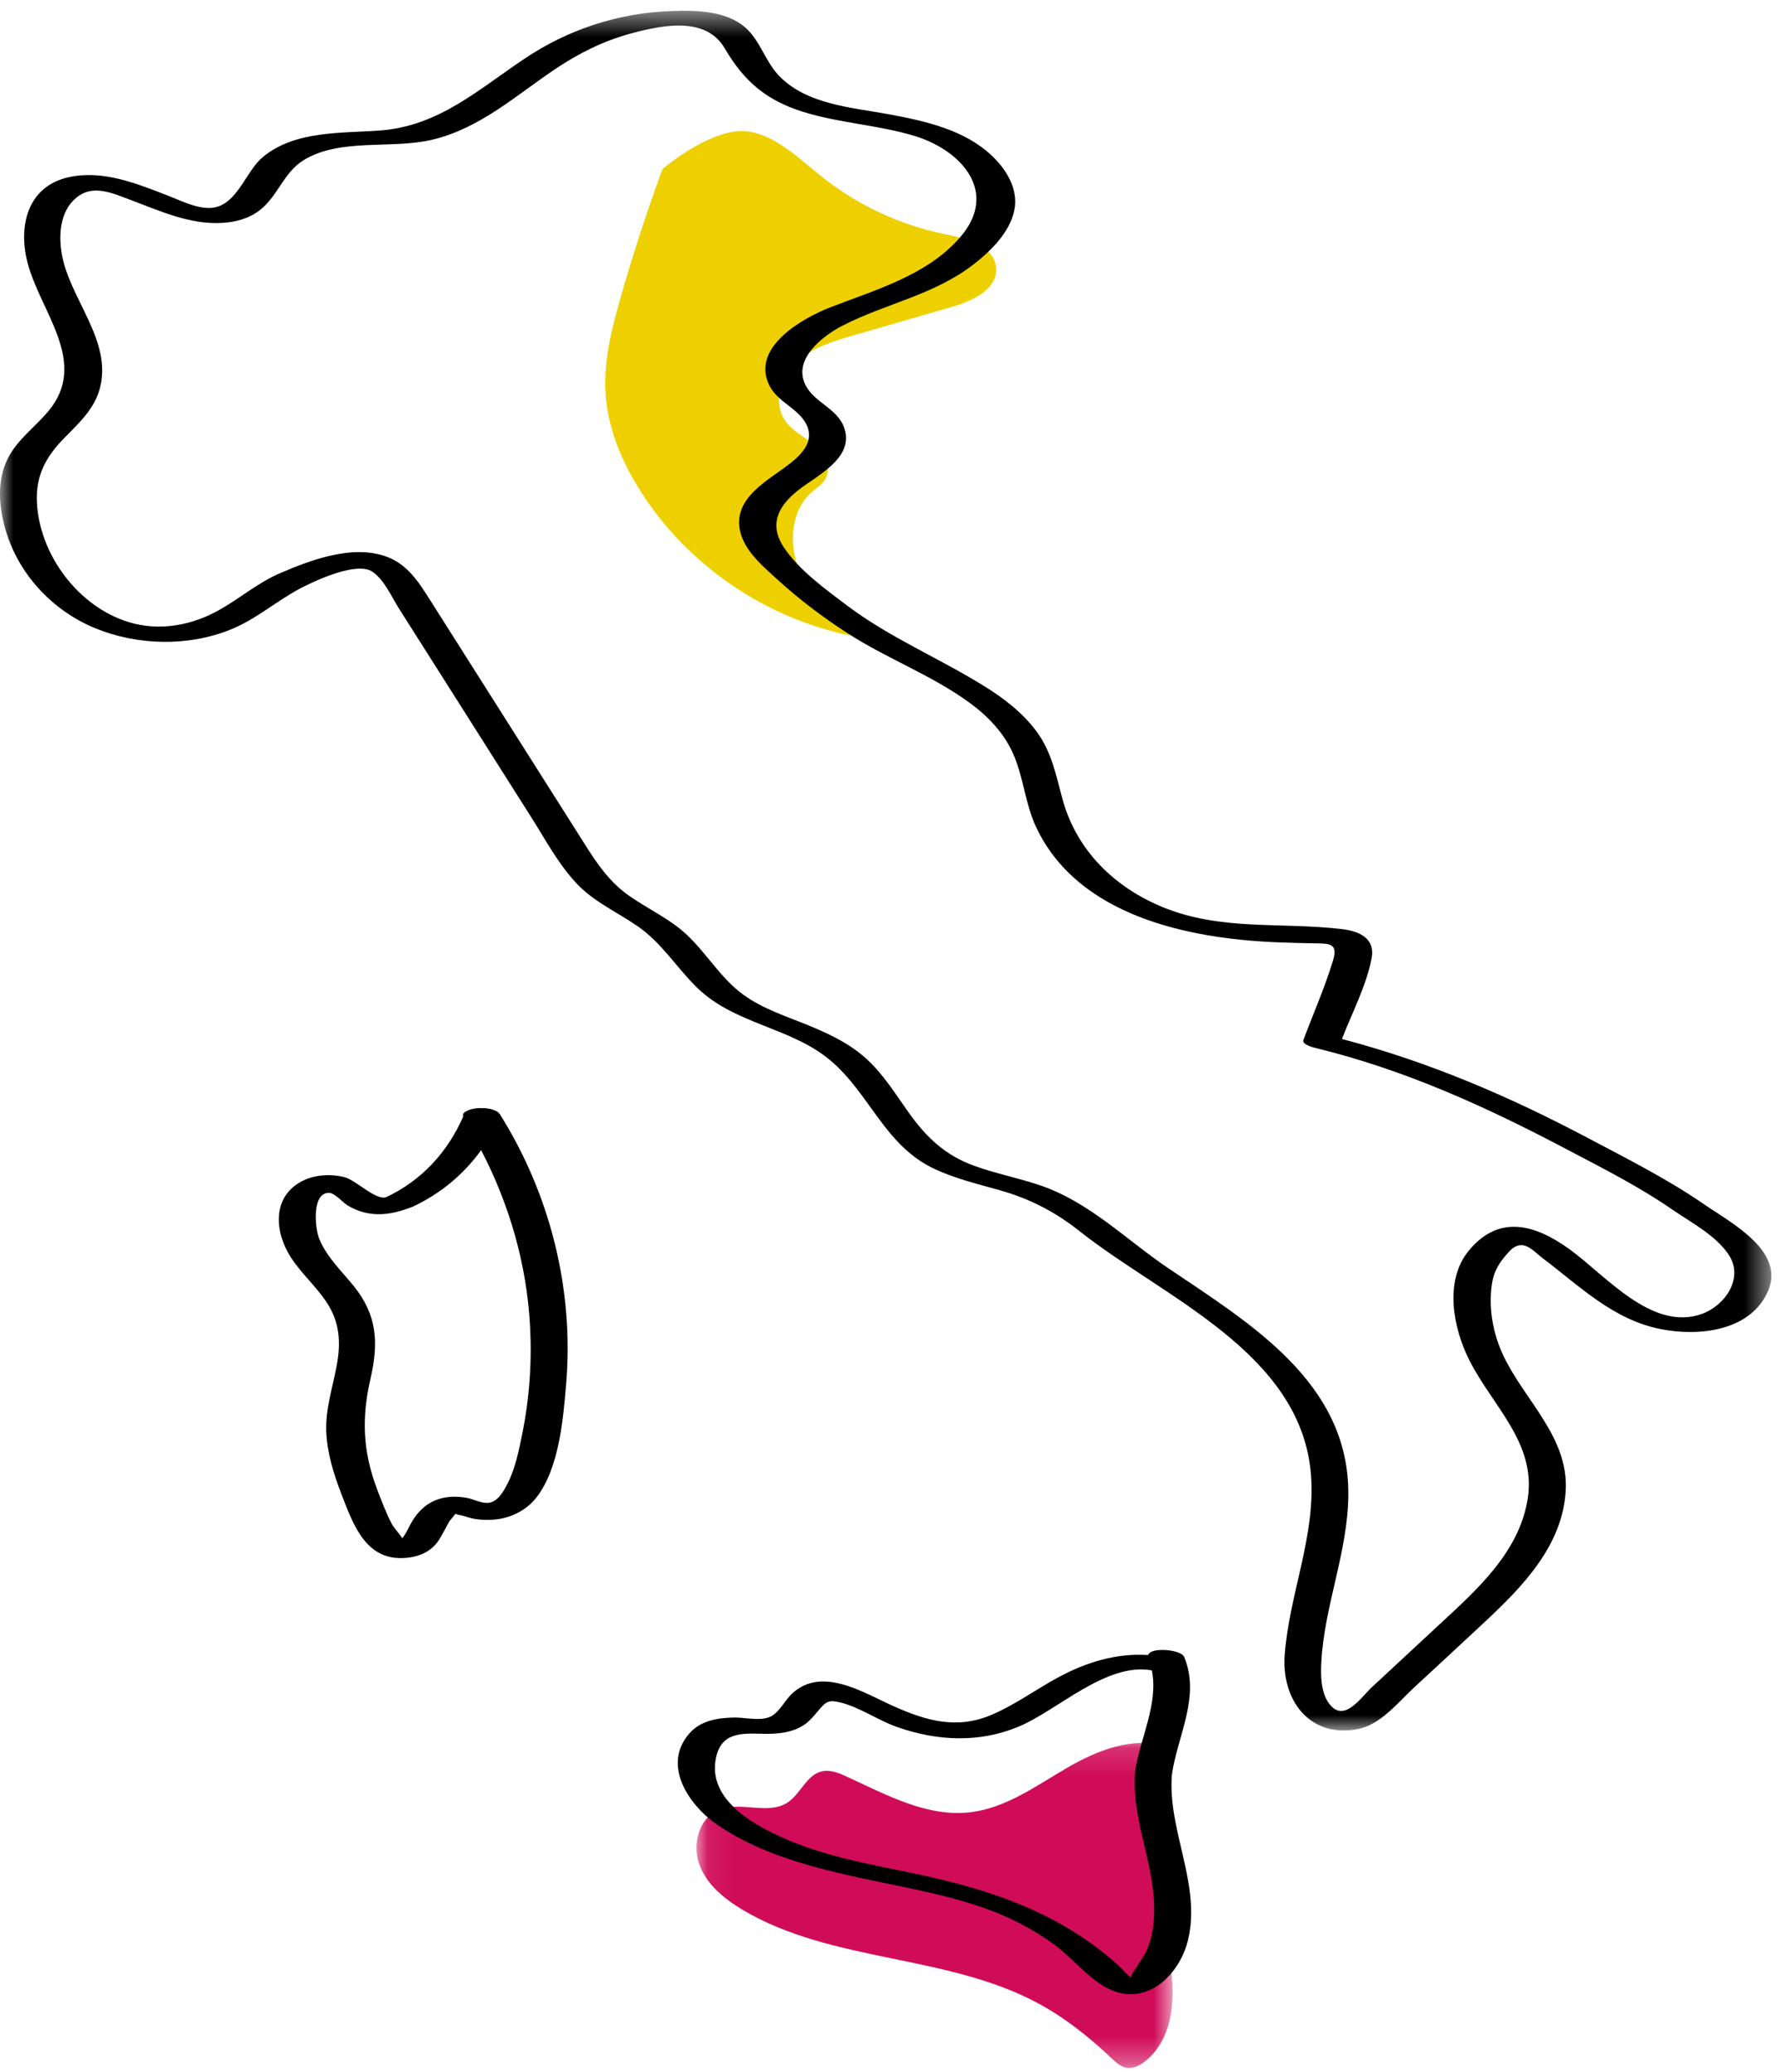
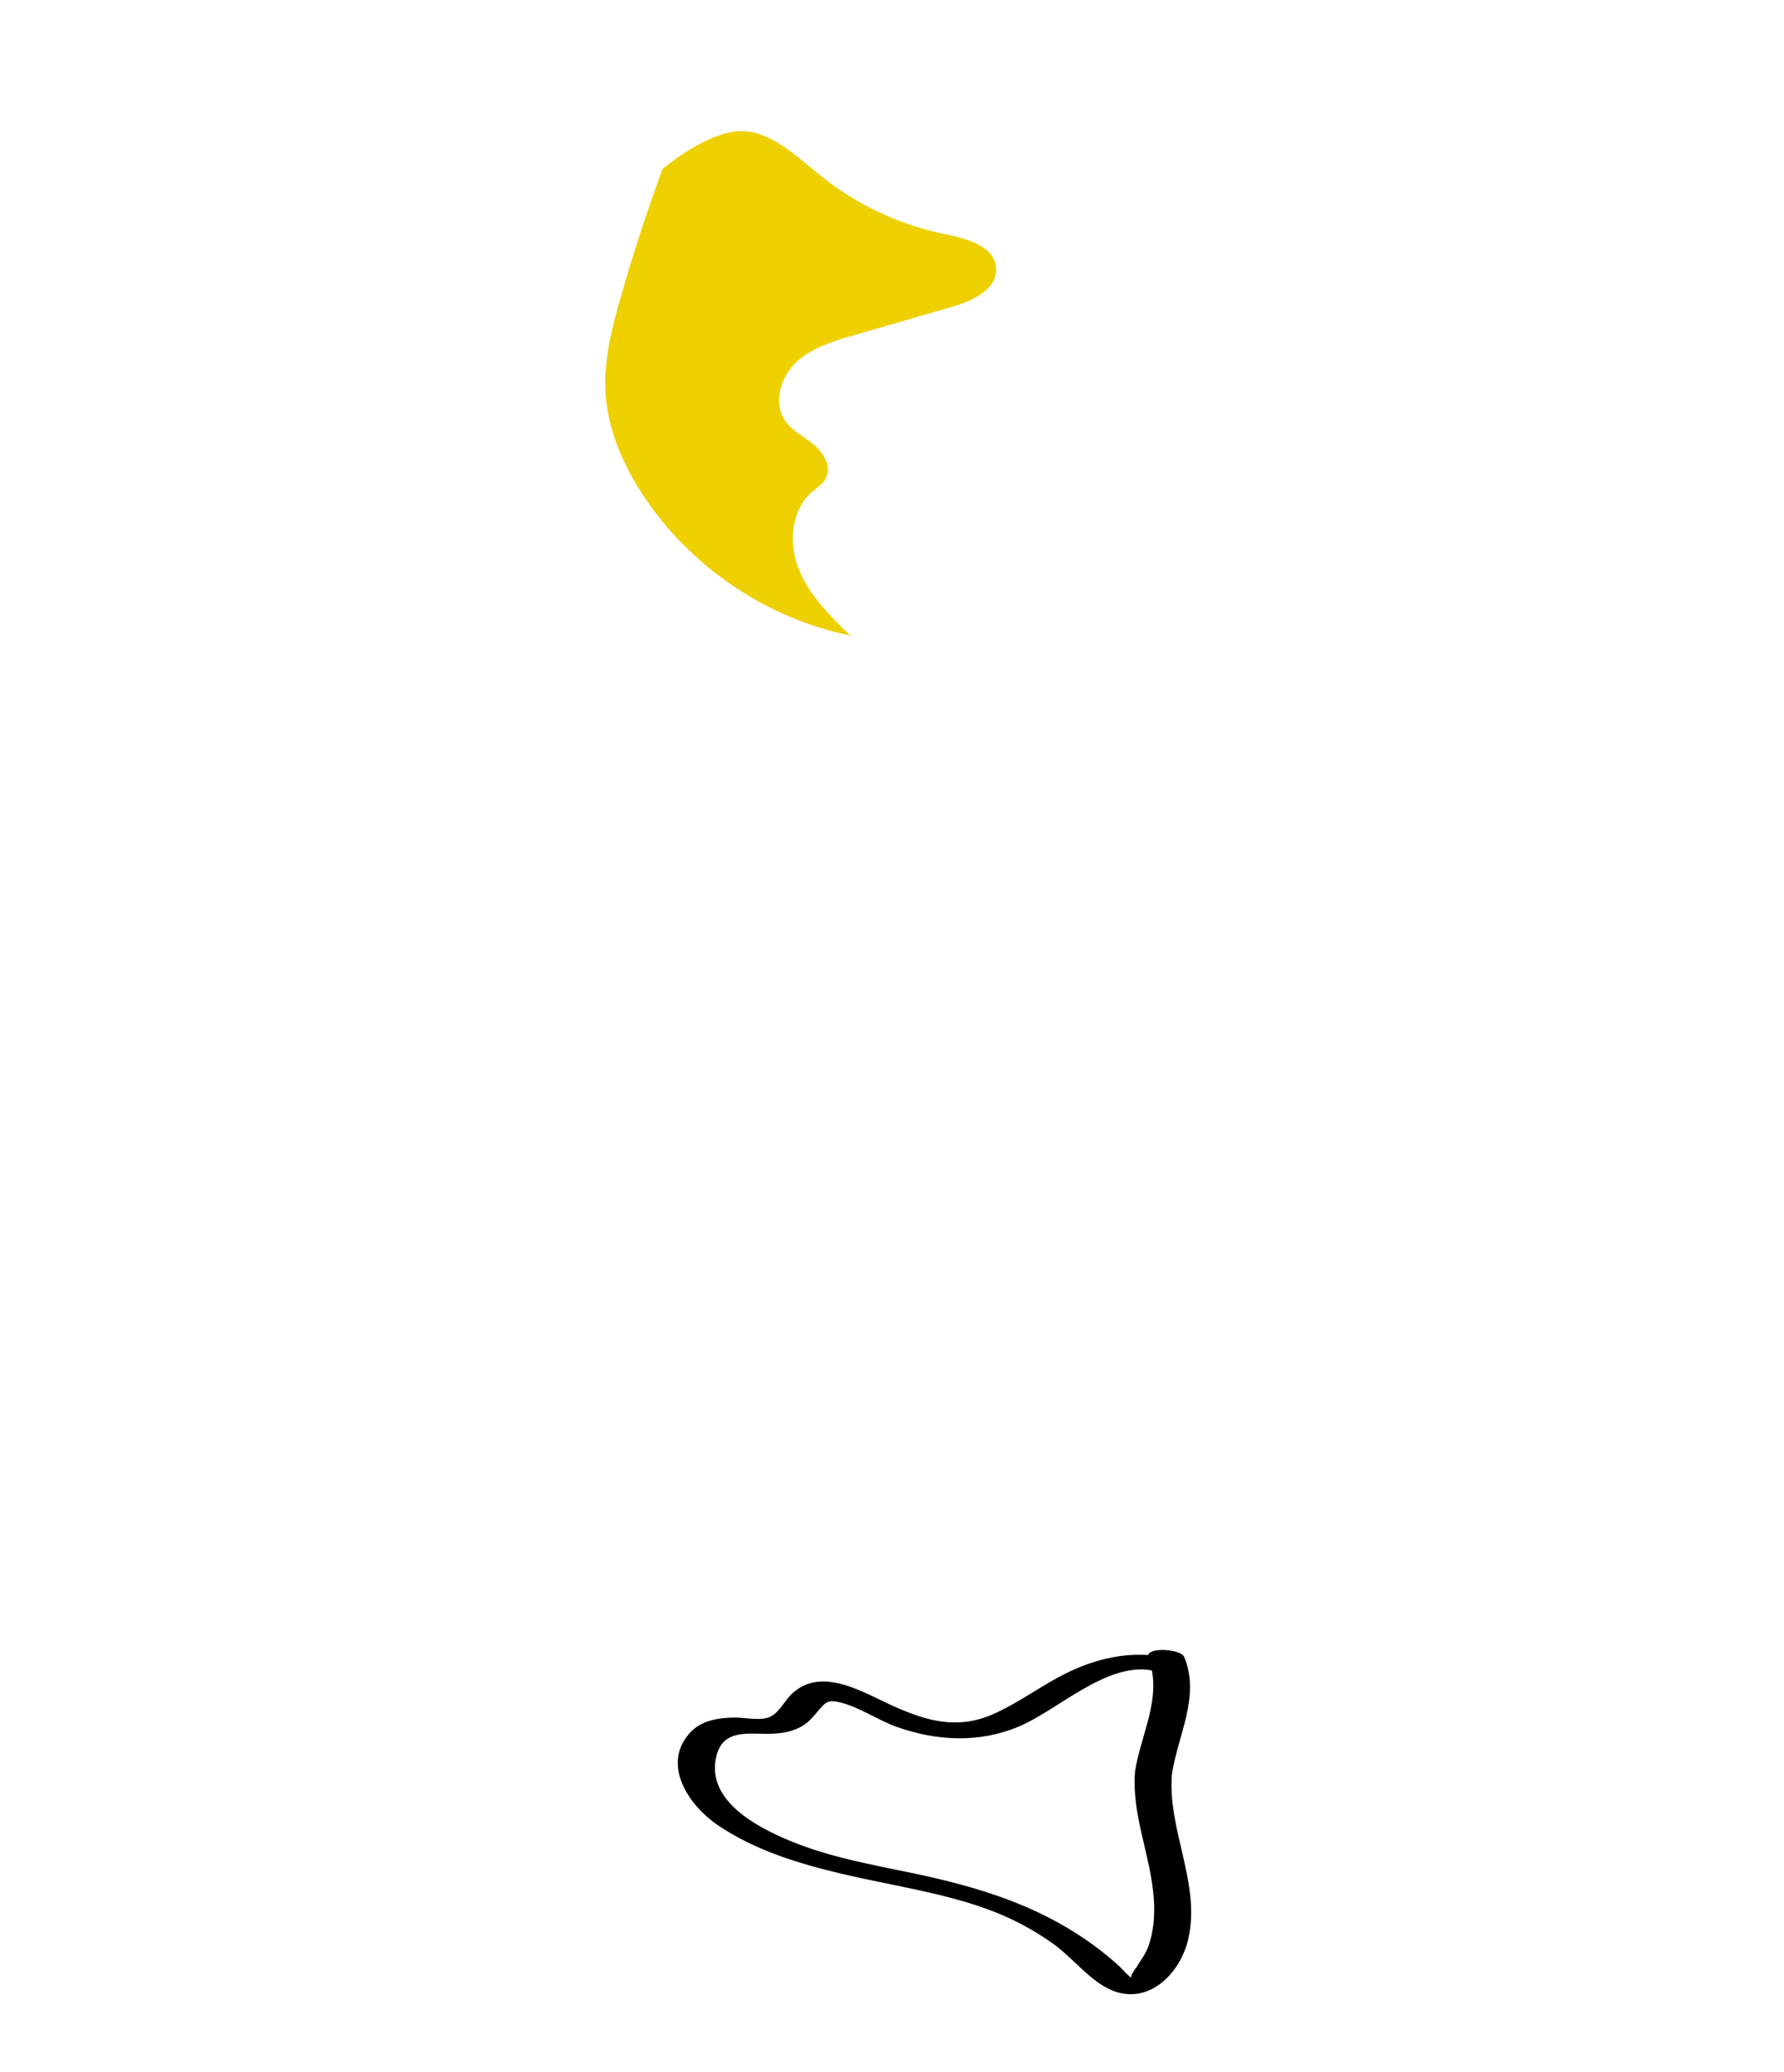
<svg xmlns="http://www.w3.org/2000/svg" xmlns:xlink="http://www.w3.org/1999/xlink" width="68px" height="79px" viewBox="0 0 68 79" version="1.1">
  <title>made-in-italy</title>
  <desc>Created with Sketch.</desc>
  <defs>
    <polygon id="path-1" points="0.064 0.154 18.212 0.154 18.212 12.687 0.064 12.687" />
    <polygon id="path-3" points="0 0.517 67.518 0.517 67.518 66.076 0 66.076" />
  </defs>
  <g id="Page-1" stroke="none" stroke-width="1" fill="none" fill-rule="evenodd">
    <g id="Home" transform="translate(-1243, -2905)">
      <g id="made-in-italy" transform="translate(1243, 2904)">
        <path d="M27.914,6.027 C29.175,5.809 30.246,6.861 31.239,7.667 C32.624,8.795 34.286,9.578 36.036,9.931 C36.856,10.096 37.912,10.385 37.968,11.219 C38.023,12.019 37.085,12.466 36.315,12.69 C35.059,13.052 33.806,13.416 32.55,13.779 C31.767,14.005 30.952,14.249 30.356,14.806 C29.76,15.36 29.461,16.328 29.908,17.009 C30.177,17.419 30.648,17.642 31.026,17.956 C31.405,18.271 31.707,18.804 31.477,19.238 C31.36,19.459 31.131,19.596 30.942,19.761 C30.139,20.463 30.054,21.733 30.456,22.721 C30.858,23.709 31.645,24.485 32.409,25.228 C29.211,24.573 26.302,22.603 24.51,19.874 C23.738,18.699 23.16,17.361 23.079,15.959 C23.01,14.732 23.319,13.517 23.656,12.339 C24.128,10.688 24.661,9.054 25.252,7.444 C25.252,7.444 26.641,6.25 27.914,6.027" id="Fill-1" fill="#EED000" />
        <g id="Group-5" transform="translate(26.485, 67.149)">
          <mask id="mask-2" fill="white">
            <use xlink:href="#path-1" />
          </mask>
          <g id="Clip-4" />
-           <path d="M17.483,4.555 C17.661,3.058 18.635,1.506 17.968,0.154 L17.998,0.453 C16.718,0.016 15.319,0.581 14.152,1.265 C12.986,1.948 11.836,2.784 10.492,2.939 C8.846,3.131 7.29,2.268 5.783,1.576 C5.484,1.439 5.155,1.304 4.835,1.38 C4.254,1.518 4.033,2.24 3.533,2.567 C2.779,3.059 1.717,2.495 0.891,2.853 C0.149,3.176 -0.106,4.176 0.175,4.937 C0.454,5.697 1.125,6.242 1.82,6.657 C5.213,8.675 9.585,8.344 13.064,10.21 C14.098,10.764 15.026,11.503 15.877,12.31 C16.047,12.47 16.228,12.641 16.458,12.68 C16.706,12.72 16.953,12.594 17.153,12.439 C18.24,11.591 18.351,9.981 18.099,8.626 C17.845,7.27 17.321,5.925 17.483,4.555" id="Fill-3" fill="#D00C59" mask="url(#mask-2)" />
        </g>
        <g id="Group-8" transform="translate(0, 0.893)">
          <mask id="mask-4" fill="white">
            <use xlink:href="#path-3" />
          </mask>
          <g id="Clip-7" />
-           <path d="M64.865,50.198 C62.962,50.877 61.185,48.711 59.821,47.728 C58.516,46.787 57.144,46.39 55.993,47.775 C55.036,48.924 55.387,50.737 56.007,51.964 C56.882,53.698 58.56,55.118 58.233,57.232 C57.913,59.296 56.261,60.741 54.81,62.087 C53.974,62.863 53.138,63.639 52.302,64.416 C51.885,64.801 51.284,65.737 50.73,65.135 C50.344,64.714 50.336,64.002 50.364,63.473 C50.479,61.302 51.389,59.244 51.394,57.058 C51.407,52.814 47.66,50.565 44.547,48.465 C42.923,47.37 41.532,45.934 39.644,45.294 C38.817,45.013 37.956,44.848 37.135,44.551 C36.031,44.152 35.31,43.467 34.64,42.526 C34.148,41.836 33.7,41.104 33.077,40.52 C32.434,39.914 31.637,39.535 30.828,39.201 C29.98,38.853 29.073,38.569 28.325,38.021 C27.474,37.401 26.946,36.465 26.187,35.75 C25.531,35.131 24.71,34.769 23.977,34.254 C23.078,33.626 22.557,32.711 21.982,31.803 C20.739,29.841 19.496,27.877 18.252,25.915 C17.631,24.933 17.009,23.952 16.386,22.971 C15.933,22.255 15.5,21.581 14.659,21.302 C13.382,20.879 11.851,21.453 10.677,21.957 C9.846,22.313 9.158,22.906 8.38,23.347 C7.327,23.947 6.095,24.182 4.919,23.827 C2.974,23.24 1.478,21.227 1.405,19.206 C1.371,18.218 1.76,17.51 2.433,16.823 C2.988,16.254 3.596,15.71 3.807,14.912 C4.293,13.067 2.62,11.475 2.347,9.74 C2.224,8.961 2.313,8.035 3.025,7.559 C3.621,7.161 4.327,7.487 4.929,7.711 C6.077,8.138 7.233,8.684 8.49,8.603 C8.998,8.572 9.492,8.436 9.9,8.121 C10.592,7.588 10.808,6.682 11.576,6.211 C12.973,5.357 14.923,5.802 16.473,5.434 C18.299,5.002 19.675,3.736 21.194,2.719 C22.085,2.123 23.034,1.654 24.073,1.376 C25.247,1.064 26.904,0.72 27.621,1.945 C28.354,3.2 29.204,3.932 30.61,4.37 C32.002,4.806 33.478,4.868 34.871,5.293 C36.652,5.839 38.087,7.436 36.594,9.156 C35.327,10.616 33.359,11.154 31.625,11.833 C30.553,12.253 28.595,13.375 29.334,14.817 C29.643,15.422 30.364,15.649 30.7,16.219 C31.083,16.867 30.608,17.39 30.111,17.778 C29.272,18.433 27.897,19.1 28.22,20.393 C28.403,21.131 29.082,21.698 29.619,22.187 C30.466,22.96 31.379,23.653 32.344,24.271 C33.842,25.234 35.559,25.864 36.993,26.924 C37.685,27.437 38.284,28.07 38.629,28.868 C39.016,29.759 39.078,30.75 39.491,31.632 C41.078,35.023 45.282,35.887 48.645,36.028 C49.133,36.049 49.619,36.06 50.106,36.069 C50.673,36.077 51.012,36.06 50.808,36.73 C50.499,37.752 50.055,38.753 49.681,39.754 C49.615,39.935 50.095,40.048 50.176,40.066 C53.585,40.902 56.661,42.307 59.75,43.938 C61.12,44.659 62.483,45.347 63.759,46.23 C64.475,46.72 65.4,47.202 65.893,47.941 C66.479,48.824 65.761,49.878 64.865,50.198 M64.996,46.046 C63.587,45.071 62.08,44.313 60.569,43.513 C57.529,41.902 54.47,40.589 51.15,39.715 C51.531,38.734 52.091,37.656 52.281,36.638 C52.425,35.874 51.81,35.603 51.145,35.526 C48.833,35.252 46.563,35.603 44.336,34.696 C42.472,33.934 41.025,32.519 40.494,30.554 C40.249,29.649 40.081,28.764 39.509,27.991 C38.975,27.271 38.26,26.724 37.503,26.256 C35.782,25.189 33.93,24.424 32.297,23.199 C31.465,22.572 30.448,21.839 29.87,20.961 C29.287,20.074 29.695,19.372 30.422,18.797 C31.131,18.236 32.547,17.586 32.191,16.454 C31.949,15.68 31.042,15.47 30.7,14.781 C30.208,13.787 31.374,12.899 32.132,12.512 C33.781,11.671 35.611,11.348 37.108,10.186 C37.761,9.679 38.484,8.974 38.662,8.127 C38.83,7.321 38.36,6.562 37.792,6.029 C36.752,5.052 35.26,4.72 33.901,4.467 C32.472,4.201 30.721,4.099 29.665,2.965 C29.117,2.373 28.936,1.514 28.257,1.035 C27.51,0.505 26.445,0.495 25.569,0.529 C23.571,0.602 21.665,1.225 20.006,2.336 C18.217,3.531 16.717,4.92 14.471,5.083 C12.994,5.191 11.247,5.083 10.031,6.084 C9.406,6.596 9.109,7.708 8.314,7.98 C7.719,8.182 6.966,7.783 6.415,7.57 C5.221,7.109 3.934,6.576 2.63,6.86 C1.067,7.199 0.689,8.687 1.041,10.088 C1.516,11.982 3.412,13.911 1.841,15.786 C1.33,16.395 0.656,16.866 0.294,17.593 C-0.119,18.423 -0.046,19.386 0.197,20.255 C0.678,21.972 1.989,23.384 3.631,24.057 C5.248,24.718 7.171,24.763 8.797,24.104 C9.781,23.707 10.562,22.994 11.498,22.511 C12.076,22.215 13.613,21.504 14.199,21.904 C14.645,22.21 14.93,22.865 15.206,23.304 C15.517,23.794 15.829,24.283 16.139,24.774 C16.823,25.854 17.507,26.934 18.192,28.014 C18.875,29.092 19.559,30.172 20.243,31.252 C20.791,32.117 21.292,33.066 22.003,33.813 C22.658,34.498 23.52,34.876 24.29,35.406 C25.211,36.036 25.777,36.979 26.561,37.75 C27.99,39.156 30.135,39.26 31.639,40.522 C33.165,41.802 33.714,43.777 35.62,44.669 C36.412,45.041 37.265,45.242 38.104,45.48 C39.26,45.808 40.217,46.302 41.163,47.052 C44.343,49.572 49.597,51.67 49.969,56.318 C50.157,58.675 49.133,60.889 48.968,63.212 C48.847,64.896 49.896,66.366 51.737,66.028 C52.616,65.865 53.273,65.021 53.895,64.443 C54.802,63.603 55.712,62.764 56.616,61.918 C58.057,60.571 59.571,59.007 59.68,56.918 C59.785,54.895 58.128,53.511 57.315,51.811 C56.913,50.973 56.733,50.008 56.863,49.082 C56.919,48.676 57.073,48.351 57.335,48.037 C57.429,47.924 57.57,47.751 57.684,47.675 C58.131,47.379 58.443,47.803 58.816,48.083 C60.24,49.162 61.502,50.426 63.32,50.779 C64.738,51.054 66.675,50.865 67.368,49.378 C68.091,47.823 66.019,46.75 64.996,46.046" id="Fill-6" fill="#000000" mask="url(#mask-4)" />
        </g>
        <path d="M43.756,75.24 C43.641,75.542 43.457,75.747 43.31,76.019 C43.374,75.899 42.993,76.423 43.154,76.405 C43.08,76.413 42.728,76.014 42.656,75.948 C40.396,73.905 37.748,73.027 34.815,72.414 C33.227,72.083 31.604,71.799 30.099,71.171 C28.861,70.655 26.963,69.668 27.286,68.034 C27.484,67.039 28.245,67.073 29.078,67.095 C29.643,67.109 30.23,67.06 30.702,66.719 C30.885,66.584 31.022,66.414 31.167,66.242 C31.48,65.874 31.563,65.786 32.037,65.903 C32.767,66.083 33.476,66.586 34.197,66.839 C35.725,67.374 37.325,67.453 38.834,66.82 C40.324,66.194 42.168,64.362 43.904,64.678 C44.166,65.952 43.451,67.281 43.264,68.536 C43.13,70.198 43.853,71.708 43.976,73.342 C44.024,73.977 43.983,74.64 43.756,75.24 M44.669,68.64 C44.895,67.142 45.763,65.667 45.136,64.164 C45.016,63.875 43.843,63.782 43.766,64.093 C42.559,64.015 41.397,64.362 40.295,64.967 C39.46,65.423 38.686,65.99 37.811,66.366 C36.484,66.936 35.327,66.61 34.063,66.045 C32.926,65.538 31.332,64.501 30.192,65.563 C29.922,65.811 29.742,66.221 29.42,66.413 C29.053,66.634 28.424,66.474 28.021,66.476 C27.393,66.481 26.714,66.579 26.278,67.08 C25.211,68.296 26.267,69.829 27.343,70.567 C28.768,71.541 30.459,72.05 32.123,72.442 C33.95,72.872 35.825,73.132 37.597,73.767 C38.514,74.097 39.38,74.55 40.171,75.121 C40.86,75.621 41.465,76.411 42.216,76.797 C43.678,77.552 44.974,76.295 45.291,74.926 C45.781,72.802 44.496,70.772 44.669,68.64" id="Fill-9" fill="#000000" />
-         <path d="M19.906,55.662 C19.775,56.303 19.64,56.992 19.337,57.577 C19.19,57.861 18.975,58.24 18.643,58.288 C18.359,58.33 18.067,58.15 17.781,58.099 C16.86,57.941 16.141,58.239 15.683,59.041 C15.584,59.215 15.504,59.406 15.387,59.571 C15.38,59.582 15.359,59.612 15.335,59.644 C15.223,59.459 15.018,59.262 14.919,59.067 C14.71,58.661 14.545,58.222 14.383,57.799 C13.828,56.335 13.774,55.074 14.121,53.561 C14.435,52.197 14.383,51.142 13.484,50.027 C13.017,49.45 12.46,48.93 12.17,48.232 C11.999,47.824 11.874,46.427 12.566,46.477 C12.769,46.493 13.082,46.857 13.257,46.958 C13.454,47.074 13.66,47.165 13.881,47.22 C14.513,47.38 15.142,47.237 15.732,47.002 C16.792,46.506 17.675,45.768 18.339,44.846 C19.424,46.933 20.083,49.216 20.205,51.579 C20.277,52.945 20.178,54.321 19.906,55.662 M19.045,43.462 C19.041,43.455 19.031,43.451 19.025,43.445 L19.025,43.444 C19.024,43.442 19.021,43.442 19.02,43.439 C19.017,43.435 19.01,43.431 19.006,43.427 C18.996,43.418 18.996,43.404 18.983,43.399 C18.973,43.392 18.963,43.385 18.953,43.376 C18.951,43.375 18.948,43.375 18.945,43.372 C18.935,43.366 18.921,43.362 18.908,43.356 C18.904,43.355 18.903,43.351 18.898,43.349 C18.879,43.337 18.855,43.334 18.832,43.324 C18.812,43.317 18.794,43.303 18.772,43.297 C18.763,43.296 18.755,43.296 18.745,43.293 C18.729,43.289 18.717,43.28 18.701,43.276 C18.673,43.269 18.643,43.27 18.616,43.266 C18.587,43.26 18.562,43.251 18.532,43.248 C18.511,43.245 18.49,43.249 18.468,43.246 C18.459,43.246 18.449,43.244 18.439,43.244 C18.408,43.241 18.377,43.246 18.347,43.245 C18.315,43.246 18.282,43.241 18.251,43.244 C18.24,43.244 18.23,43.248 18.22,43.248 C18.199,43.249 18.177,43.246 18.157,43.249 C18.102,43.259 18.046,43.269 17.989,43.279 C17.941,43.294 17.893,43.308 17.847,43.324 C17.827,43.33 17.819,43.346 17.802,43.355 C17.781,43.365 17.757,43.368 17.737,43.38 C17.711,43.404 17.69,43.425 17.665,43.448 C17.656,43.473 17.648,43.499 17.641,43.524 C17.644,43.535 17.656,43.541 17.661,43.552 C17.071,44.913 16.072,46.004 14.723,46.637 C14.347,46.786 13.568,45.995 13.15,45.882 C12.635,45.744 12.009,45.775 11.53,46.019 C10.349,46.617 10.464,47.982 11.093,48.943 C11.486,49.545 12.033,50.028 12.435,50.623 C12.951,51.392 13,52.175 12.834,53.059 C12.677,53.902 12.404,54.707 12.436,55.576 C12.469,56.396 12.72,57.195 13.013,57.957 C13.475,59.156 13.957,60.521 15.477,60.39 C15.887,60.352 16.257,60.228 16.551,59.932 C16.73,59.75 16.84,59.52 16.963,59.3 C17.019,59.199 17.069,59.093 17.131,58.994 C17.17,58.936 17.298,58.798 17.355,58.712 C17.442,58.743 17.593,58.769 17.634,58.781 C17.797,58.833 17.958,58.883 18.13,58.91 C18.387,58.948 18.659,58.952 18.918,58.922 C19.506,58.852 20.068,58.567 20.438,58.098 C21.316,56.984 21.471,55.074 21.583,53.72 C21.877,50.13 20.959,46.504 19.045,43.462" id="Fill-11" fill="#000000" />
      </g>
    </g>
  </g>
</svg>